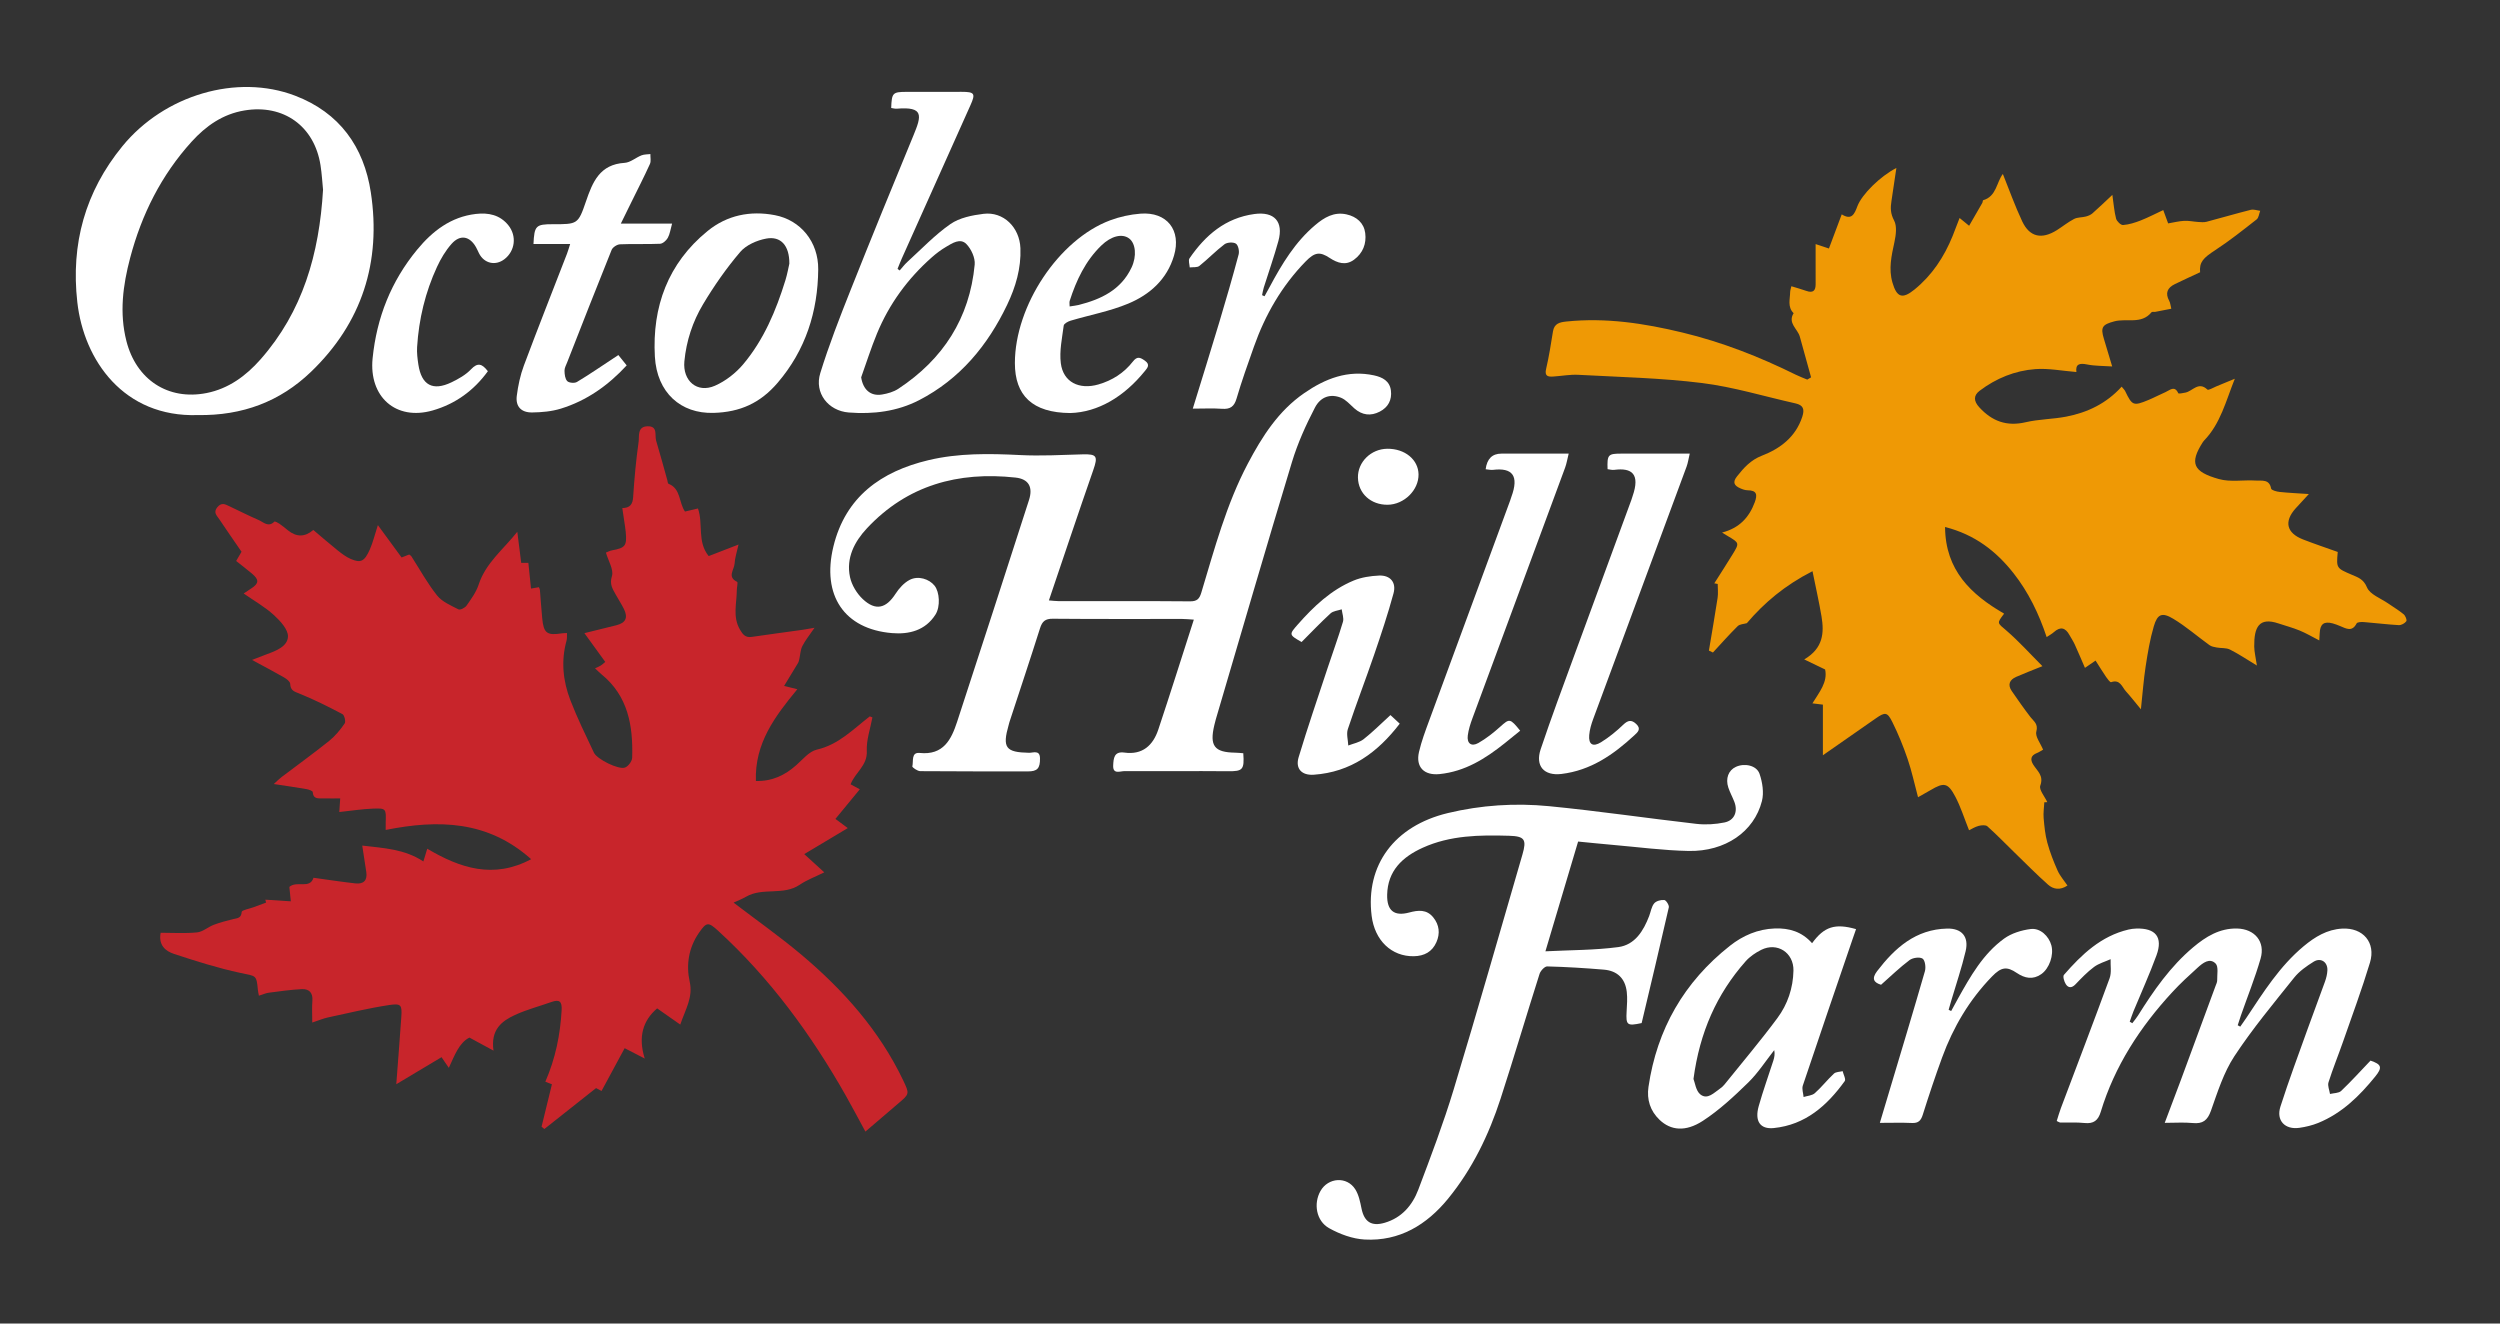
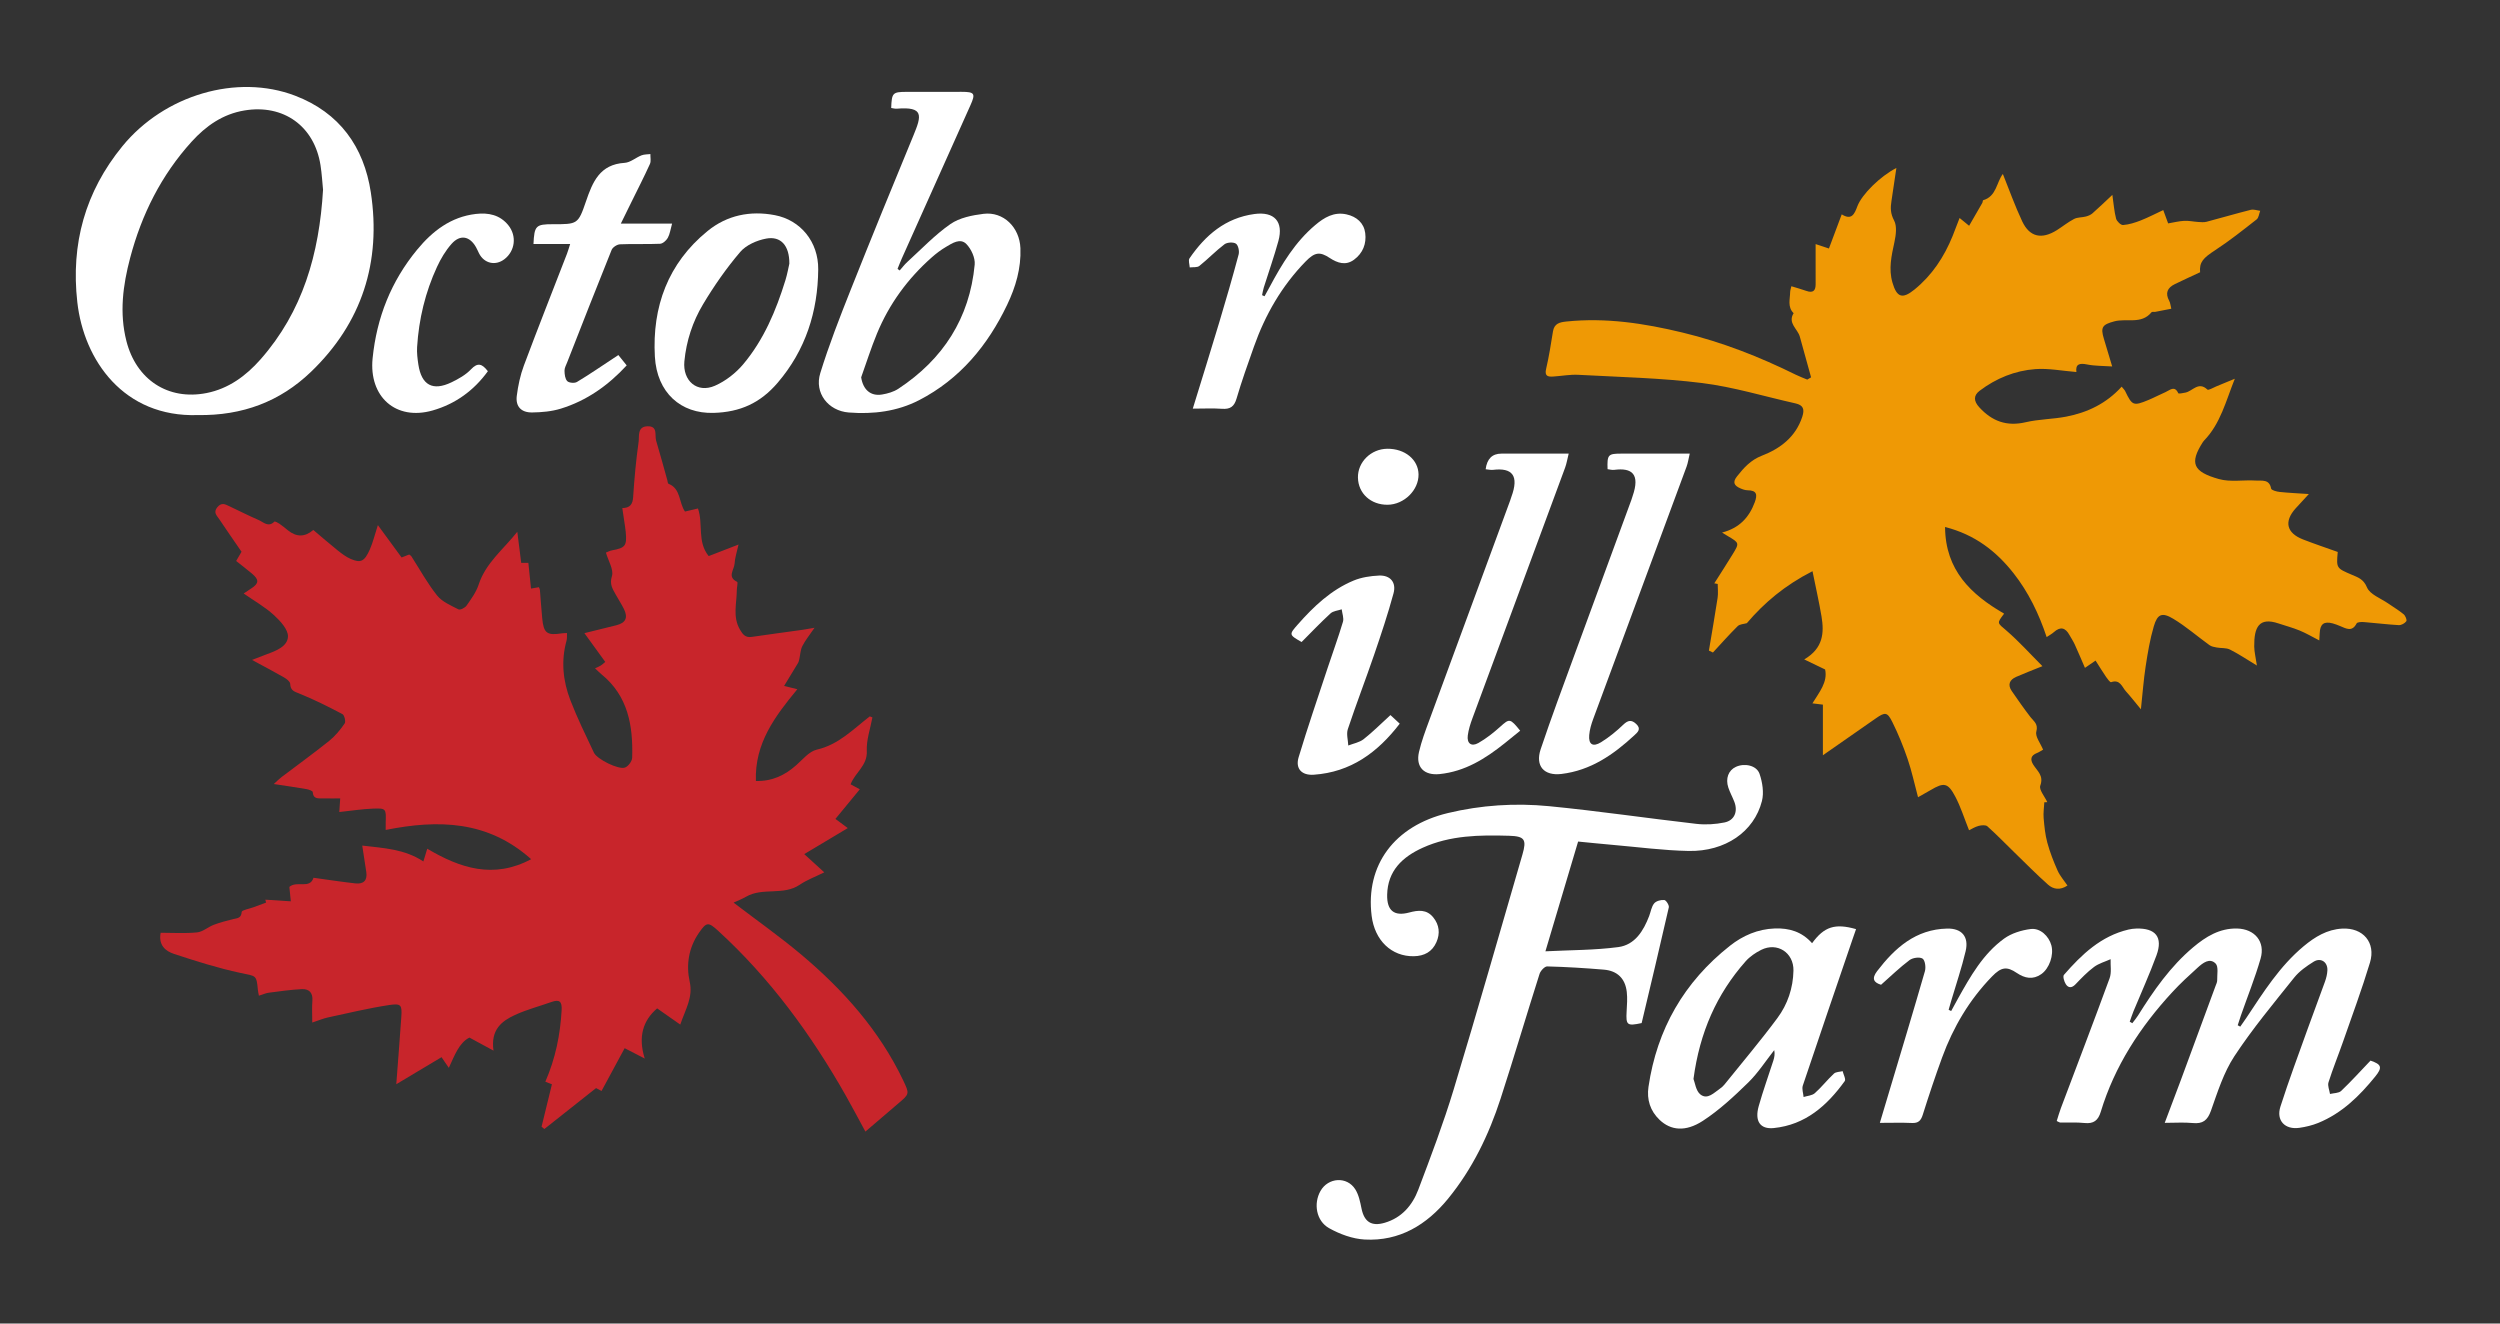
<svg xmlns="http://www.w3.org/2000/svg" width="4.25in" height="2.25in" version="1.1" viewBox="0 0 306 162">
  <rect x="0" y="0" width="306" height="162" fill="#333333" stroke="none" />
  <defs>
    <style>
      .cls-1 {
        fill: #fff;
      }

      .cls-2 {
        fill: #ef9905;
      }

      .cls-3 {
        fill: #c8252b;
      }
    </style>
  </defs>
  <g>
    <g id="Octhill_x5F_Logo_x5F_RGB_x5F_300dpired_xA0_Image">
      <path class="cls-3" d="M60.406,128.597c-1.129-.611-1.938-1.05-2.95-1.598-1.258.64-1.808,2.16-2.52,3.706-.348-.51-.633-.926-.892-1.306-1.821,1.088-3.63,2.17-5.538,3.31.209-2.773.428-5.505.616-8.239.1-1.449-.014-1.678-1.492-1.453-2.513.382-4.995.981-7.483,1.517-.578.124-1.131.363-1.924.625,0-.967-.054-1.825.014-2.673.081-.999-.427-1.459-1.308-1.415-1.342.067-2.678.26-4.013.434-.385.05-.754.222-1.224.367-.051-.278-.106-.492-.126-.709-.172-1.87-.214-1.666-2.134-2.077-2.751-.589-5.453-1.446-8.131-2.327-1.028-.338-1.927-1.058-1.634-2.589,1.466,0,2.974.103,4.456-.045.707-.07,1.347-.666,2.052-.932.77-.29,1.574-.499,2.376-.695.507-.124.983-.097,1.034-.881.015-.221.935-.382,1.44-.569.514-.191,1.029-.38,1.543-.57-.03-.119-.061-.238-.091-.357,1.011.065,2.021.13,3.12.2-.075-.746-.13-1.285-.178-1.764.917-.807,2.511.311,2.955-1.118,1.731.237,3.418.496,5.113.688.995.113,1.512-.344,1.346-1.404-.159-1.015-.31-2.031-.492-3.225,2.59.313,5.163.41,7.481,1.943.183-.6.308-1.011.475-1.558,4.007,2.374,8.106,3.746,12.717,1.281-5.305-4.741-11.362-4.867-17.805-3.579,0-.329-.009-.639.002-.948.059-1.653.048-1.724-1.566-1.662-1.345.052-2.683.266-4.115.417.033-.475.066-.966.114-1.667-.717,0-1.38.016-2.041-.005-.567-.018-1.252.171-1.327-.781-.011-.141-.491-.307-.773-.355-1.249-.216-2.505-.393-3.992-.619.408-.367.666-.635.96-.857,1.942-1.474,3.922-2.9,5.823-4.425.734-.589,1.356-1.351,1.893-2.129.158-.228-.025-1.015-.265-1.143-1.711-.905-3.448-1.776-5.241-2.502-.655-.265-1.131-.377-1.159-1.212-.009-.275-.452-.607-.768-.789-1.207-.695-2.443-1.34-3.906-2.133.739-.286,1.261-.499,1.79-.691,1.154-.418,2.565-.962,2.611-2.166.033-.871-.958-1.934-1.736-2.645-1.078-.986-2.384-1.722-3.686-2.63.315-.21.626-.419.94-.625.942-.617.967-1.06.071-1.812-.61-.512-1.243-.998-1.929-1.545.212-.363.402-.69.656-1.127-.893-1.302-1.829-2.641-2.735-3.999-.288-.432-.764-.814-.216-1.463.518-.613.958-.349,1.465-.108,1.19.566,2.368,1.158,3.574,1.684.598.261,1.19.943,1.932.2.062-.062.421.121.604.246.362.248.701.531,1.042.808q1.588,1.29,3.12-.035c.984.829,1.97,1.69,2.99,2.507.492.394,1.013.79,1.584,1.038,1.223.53,1.687.324,2.339-1.146.384-.865.603-1.802.989-2.993,1.043,1.423,1.945,2.654,2.905,3.963.287-.113.602-.237.93-.366.089.072.205.128.265.22,1.04,1.61,1.961,3.314,3.153,4.801.621.775,1.689,1.22,2.616,1.697.206.106.797-.19.984-.458.565-.813,1.182-1.649,1.482-2.573.862-2.654,3.039-4.322,4.732-6.466.157,1.248.314,2.496.478,3.801h.875c.107,1.038.212,2.059.324,3.149.335-.059.636-.111.965-.169.047.117.114.216.123.32.098,1.154.172,2.31.281,3.463.176,1.862.573,2.154,2.447,1.861.154-.024.313-.017.589-.031-.017.335.024.648-.055.928-.694,2.485-.437,4.937.465,7.284.842,2.191,1.886,4.306,2.888,6.433.371.787,2.988,2.099,3.793,1.82.398-.138.871-.772.885-1.195.124-3.907-.488-7.577-3.777-10.24-.181-.147-.343-.317-.765-.71.274-.132.498-.22.701-.344.166-.101.307-.244.55-.442-.826-1.14-1.636-2.256-2.554-3.523,1.402-.346,2.659-.652,3.914-.968,1.137-.287,1.446-.916.929-1.978-.296-.609-.683-1.174-1.005-1.771-.374-.694-.789-1.238-.47-2.254.247-.788-.442-1.87-.734-2.887.217-.084.458-.223.717-.271,1.666-.305,1.867-.557,1.706-2.269-.045-.477-.129-.95-.197-1.424-.067-.466-.138-.931-.221-1.488.953-.018,1.269-.46,1.326-1.337.146-2.263.355-4.526.67-6.771.098-.701-.188-1.872,1.101-1.903,1.295-.031.845,1.108,1.047,1.774.484,1.6.913,3.216,1.366,4.825.043.152.051.402.142.438,1.53.602,1.249,2.271,2.017,3.401.514-.122,1.042-.247,1.591-.377.666,1.891-.121,4.074,1.315,5.827,1.167-.452,2.307-.893,3.651-1.414-.196.903-.443,1.62-.485,2.349-.042.728-.944,1.618.312,2.218.122.059-.037.672-.039,1.029-.008,1.607-.526,3.235.377,4.8.358.621.677,1.023,1.448.91,2.083-.304,4.169-.58,6.254-.872.37-.052.737-.125,1.437-.246-.63.925-1.138,1.541-1.49,2.235-.237.467-.25,1.048-.37,1.576-.038.168-.071.349-.157.494-.539.905-1.091,1.802-1.708,2.814.595.148,1.027.256,1.618.403-2.728,3.312-5.233,6.608-5.072,11.23,2.0.056,3.536-.698,4.924-1.918.803-.706,1.593-1.703,2.537-1.918,2.672-.61,4.451-2.507,6.48-4.069.107.041.213.083.32.124-.25,1.374-.752,2.76-.686,4.119.087,1.79-1.429,2.619-1.982,4.071.367.2.697.379,1.125.612-.993,1.206-1.969,2.391-2.984,3.625.5.37.91.673,1.514,1.121-1.805,1.078-3.512,2.099-5.329,3.184.803.732,1.501,1.368,2.451,2.234-1.101.546-2.125.92-3,1.514-2.012,1.366-4.529.292-6.562,1.463-.501.289-1.047.499-1.54.729,2.844,2.172,5.691,4.173,8.34,6.407,5.111,4.31,9.508,9.24,12.42,15.347.793,1.663.772,1.666-.604,2.832-1.305,1.106-2.602,2.224-4.02,3.438-.853-1.568-1.621-3.036-2.439-4.476-4.229-7.446-9.237-14.29-15.581-20.097-1.221-1.117-1.433-1.088-2.363.26-1.26,1.825-1.576,3.919-1.123,5.966.423,1.91-.488,3.306-1.155,5.25-1.016-.712-1.878-1.316-2.829-1.983-1.738,1.484-2.351,3.482-1.521,6.137-.951-.49-1.662-.856-2.456-1.265-.95,1.759-1.873,3.469-2.829,5.237-.332-.175-.602-.317-.67-.353-2.174,1.72-4.252,3.365-6.331,5.01-.114-.094-.227-.188-.341-.281.42-1.72.84-3.439,1.268-5.193-.27-.107-.501-.199-.804-.32,1.239-2.839,1.828-5.751,1.994-8.767.057-1.028-.252-1.341-1.226-.995-1.498.532-3.053.935-4.489,1.598-1.6.739-2.995,1.778-2.625,4.36Z" />
      <path class="cls-2" d="M221.675,46.18c-.459-1.66-.92-3.319-1.378-4.979-.263-.953-1.512-1.645-.758-2.867-.773-.759-.438-1.704-.424-2.592.003-.188.076-.376.148-.707.657.203,1.258.369,1.844.575.798.28,1.13-.018,1.126-.825-.007-1.594-.002-3.187-.002-4.91.563.187.999.333,1.629.542.509-1.356,1.018-2.713,1.568-4.181,1.22.77,1.564-.051,1.911-.981.546-1.465,2.804-3.683,4.777-4.696-.21,1.418-.397,2.737-.604,4.053-.13.828-.127,1.533.324,2.375.375.699.224,1.793.039,2.655-.355,1.652-.731,3.259-.237,4.953.523,1.796,1.203,2.051,2.677.858,2.164-1.753,3.645-4.005,4.684-6.564.282-.696.542-1.401.854-2.207.403.329.725.592,1.166.953.566-.98,1.094-1.889,1.615-2.802.057-.1.045-.311.106-.328,1.639-.473,1.623-2.195,2.409-3.211.777,1.926,1.477,3.907,2.368,5.799.909,1.929,2.387,2.244,4.244,1.076.709-.446,1.366-.987,2.106-1.37.418-.216.964-.173,1.439-.297.285-.075.589-.196.806-.387.768-.674,1.502-1.386,2.44-2.262.166,1.145.227,2.049.456,2.908.088.329.579.803.854.782.729-.056,1.462-.288,2.151-.558.92-.36,1.8-.822,2.768-1.273.212.577.384,1.048.598,1.631.658-.11,1.309-.278,1.968-.313.566-.03,1.139.103,1.71.138.34.021.7.06,1.021-.024,1.807-.474,3.599-1.006,5.411-1.461.355-.089.772.071,1.161.117-.142.36-.179.852-.442,1.057-1.66,1.301-3.316,2.619-5.079,3.771-1.467.958-1.947,1.451-1.838,2.694-1.03.483-2.077.956-3.107,1.461-.901.442-1.189,1.099-.673,2.04.142.259.16.587.255.964-.72.141-1.337.266-1.956.381-.156.029-.396-.035-.466.05-1.236,1.521-3.047.709-4.555,1.115-1.44.388-1.716.692-1.272,2.141.324,1.057.636,2.118,1.014,3.378-1.143-.08-2.131-.051-3.073-.244-.941-.193-1.435-.037-1.308.925-1.733-.139-3.392-.474-5.017-.356-2.499.182-4.808,1.126-6.823,2.648-.769.581-.75,1.26-.044,2.03,1.565,1.708,3.353,2.366,5.672,1.825,1.618-.378,3.323-.369,4.961-.685,2.597-.5,4.922-1.604,6.792-3.67.206.26.354.391.433.555.858,1.779 1,1.843,2.876,1.063.7-.291,1.369-.656,2.066-.955.522-.223,1.096-.854,1.555.142.042.091.576-.019.874-.078.879-.175,1.593-1.414,2.691-.368.125.119.712-.239,1.08-.388.694-.281,1.385-.572,2.276-.941-1.103,2.748-1.747,5.485-3.758,7.562-.055.057-.107.12-.15.187-1.672,2.601-1.2,3.641,1.955,4.53,1.415.398,3.02.086,4.534.185.711.046,1.651-.209,1.863.982.035.196.662.369,1.031.409,1.106.119,2.219.166,3.585.258-.636.691-1.135,1.221-1.622,1.762-1.439,1.601-1.117,3.005.907,3.795,1.408.549,2.844,1.028,4.252,1.533-.178,2-.169,1.979,1.734,2.795.742.318,1.42.524,1.844,1.541.366.875,1.708,1.346,2.624,1.987.621.435,1.283.819,1.862,1.302.217.181.433.703.331.85-.179.258-.61.499-.921.481-1.428-.079-2.851-.263-4.278-.375-.299-.024-.8-.001-.885.165-.555,1.085-1.286.626-2.024.322-.295-.121-.594-.242-.901-.324-1.077-.286-1.545.072-1.595,1.198-.011.235-.027.47-.051.886-.867-.443-1.609-.885-2.399-1.21-.843-.347-1.733-.58-2.6-.871-2.386-.8-2.99.465-2.963,2.83.008.663.181,1.325.327,2.324-1.227-.74-2.225-1.417-3.295-1.953-.463-.232-1.075-.153-1.612-.251-.309-.056-.653-.117-.897-.292-1.484-1.069-2.873-2.289-4.433-3.227-1.376-.827-1.938-.583-2.381.922-.468,1.591-.744,3.247-.996,4.891-.253,1.65-.374,3.32-.583,5.267-.701-.846-1.238-1.543-1.829-2.191-.487-.533-.708-1.52-1.821-1.128-.117.041-.441-.389-.611-.64-.44-.645-.847-1.312-1.289-2.004-.516.354-.867.595-1.299.892-.44-1.015-.833-1.958-1.258-2.886-.182-.397-.433-.762-.645-1.146-.492-.89-1.1-1.058-1.896-.346-.264.236-.588.406-.889.61-.942-2.841-2.227-5.498-4.054-7.819-2.106-2.674-4.719-4.725-8.381-5.655.036,5.301,3.179,8.264,7.229,10.606-.934,1.222-.836,1.108.296,2.084,1.521,1.312,2.871,2.82,4.394,4.344-1.26.511-2.252.886-3.221,1.314-.809.358-1.063.961-.533,1.732.741,1.079,1.494,2.152,2.292,3.189.41.533.967.82.715,1.775-.16.606.509,1.43.829,2.212-.286.158-.511.316-.76.413-.744.292-.845.772-.45,1.414.48.779,1.318,1.331.867,2.566-.184.505.544,1.342.857,2.029-.122.006-.243.013-.365.019-.033.642-.137,1.289-.083,1.923.087,1.011.184,2.039.45,3.013.319,1.172.766,2.318,1.262,3.43.285.64.777,1.187,1.205,1.82-.904.608-1.734.466-2.381-.11-1.424-1.268-2.764-2.63-4.133-3.96-1.093-1.062-2.152-2.161-3.287-3.176-.211-.189-.728-.141-1.066-.054-.444.115-.85.377-1.18.533-.579-1.442-1.014-2.854-1.693-4.136-.894-1.687-1.385-1.744-3.006-.781-.472.281-.955.542-1.545.875-.437-1.636-.766-3.187-1.273-4.676-.525-1.542-1.144-3.064-1.869-4.522-.619-1.245-.887-1.243-2.013-.461-2.158,1.499-4.311,3.004-6.49,4.524v-6.197c-.251-.031-.708-.087-1.282-.157.846-1.373,1.888-2.607,1.556-4.146-.849-.409-1.587-.764-2.558-1.232,2.337-1.371,2.452-3.268,2.113-5.275-.3-1.781-.702-3.545-1.1-5.524-3.381,1.722-5.9,3.856-8.037,6.362-.38.114-.87.116-1.12.362-1.05,1.037-2.028,2.147-3.032,3.23-.164-.078-.329-.157-.493-.235.36-2.151.738-4.299,1.066-6.454.085-.555.013-1.134.013-1.702-.139-.026-.278-.052-.417-.078.745-1.177,1.503-2.346,2.23-3.534.857-1.4.845-1.407-.584-2.252-.169-.1-.335-.206-.696-.429,2.108-.545,3.311-1.846,3.999-3.702.344-.927.267-1.462-.875-1.472-.306-.003-.627-.119-.912-.247-.711-.319-.972-.714-.38-1.459.848-1.067,1.676-1.997,3.053-2.531,2.236-.867,4.109-2.272,4.925-4.738.309-.935.147-1.443-.833-1.661-3.806-.848-7.572-2.01-11.424-2.489-5.009-.624-10.084-.732-15.134-1.006-1.025-.056-2.064.146-3.097.212-.659.042-1.066-.061-.858-.944.355-1.509.59-3.049.838-4.582.158-.977.832-1.125,1.646-1.21,4.824-.501,9.53.223,14.196,1.348,4.836,1.166,9.437,2.967,13.889,5.169.452.223.928.396,1.393.592.156-.091.311-.183.467-.274Z" />
-       <path class="cls-1" d="M152.177,92.194c.151,2.032-.081,2.22-1.846,2.204-4.231-.039-8.463.008-12.695-.013-.533-.003-1.441.438-1.382-.707.043-.834.087-1.741,1.375-1.562,2.213.308,3.501-.884,4.147-2.817,1.473-4.411,2.865-8.849,4.348-13.455-.584-.036-.999-.084-1.414-.084-5.279-.005-10.559.023-15.838-.027-.939-.009-1.307.323-1.575,1.172-1.212,3.834-2.488,7.649-3.739,11.47-.037.113-.062.231-.094.346-.804,2.805-.378,3.366,2.499,3.42.495.009,1.315-.385,1.332.669.021,1.25-.338,1.613-1.487,1.61-4.391-.01-8.782.01-13.173-.031-.341-.003-.995-.468-.967-.581.158-.615-.175-1.757.908-1.646,2.898.298,3.862-1.642,4.571-3.805,2.965-9.041,5.883-18.099,8.802-27.155.508-1.577-.029-2.571-1.653-2.748-7.011-.764-13.241.929-18.179,6.205-1.536,1.641-2.578,3.648-2.076,5.983.21.974.833,2.004,1.566,2.691,1.571,1.473,2.85,1.14,4.008-.656.432-.67,1.04-1.345,1.73-1.702,1.043-.54,2.386-.109,3.042.71.623.776.729,2.564.119,3.53-1.242,1.968-3.252,2.453-5.332,2.277-5.839-.493-8.615-4.617-7.169-10.586,1.482-6.118,5.864-9.202,11.631-10.579,3.669-.876,7.435-.818,11.202-.628,2.547.129,5.109-.013,7.663-.086,1.763-.051,1.907.225,1.311,1.935-1.834,5.257-3.594,10.539-5.428,15.943.514.039.851.087,1.189.087,5.359.005,10.719-.02,16.078.027.849.007,1.153-.284,1.384-1.05,1.622-5.374,3.061-10.815,5.706-15.822,1.75-3.312,3.735-6.435,6.892-8.613,2.575-1.777,5.341-2.868,8.548-2.174,1.034.224,1.922.686,2.067,1.86.141,1.139-.329,2.041-1.363,2.576-1.107.572-2.15.448-3.103-.387-.532-.466-1.027-1.064-1.654-1.315-1.246-.499-2.471-.152-3.179,1.208-1.112,2.137-2.119,4.373-2.816,6.674-3.175,10.477-6.226,20.992-9.32,31.493-.067.229-.123.461-.178.693-.603,2.544-.009,3.335,2.528,3.378.314.005.628.042,1.015.069Z" />
      <path class="cls-1" d="M193.161,103.006c-1.322,4.437-2.613,8.773-4.002,13.435,3.089-.158,6.033-.133,8.922-.517,2.028-.27,3.08-1.977,3.779-3.81.199-.521.277-1.135.611-1.54.244-.295.831-.453,1.238-.411.224.023.613.636.554.898-1.076,4.736-2.21,9.459-3.326,14.164-1.789.385-1.935.257-1.838-1.433.045-.79.106-1.594.018-2.375-.185-1.641-1.151-2.594-2.81-2.733-2.306-.193-4.618-.335-6.93-.394-.313-.008-.815.535-.936.916-1.615,5.083-3.124,10.201-4.771,15.274-1.438,4.428-3.451,8.594-6.411,12.223-2.624,3.217-5.959,5.251-10.231,5.015-1.479-.082-3.038-.657-4.347-1.39-1.587-.889-1.923-3.014-1.056-4.549.94-1.664,3.246-1.82,4.263-.204.426.677.598,1.545.762,2.351.333,1.633,1.221,2.216,2.834,1.743,2.095-.614,3.391-2.139,4.116-4.056,1.535-4.055,3.075-8.12,4.331-12.266,2.896-9.56,5.626-19.171,8.418-28.762.532-1.83.272-2.23-1.638-2.287-3.604-.106-7.204-.063-10.577,1.469-2.476,1.125-4.284,2.813-4.345,5.757-.04,1.944.86,2.661,2.695,2.169,1.107-.297,2.137-.407,2.947.595.746.924.855,1.973.387,3.036-.519,1.179-1.483,1.698-2.771,1.719-2.716.043-4.785-1.923-5.158-4.946-.766-6.197,2.769-11.004,9.337-12.579,4.069-.976,8.235-1.244,12.375-.841,6.027.587,12.023,1.477,18.041,2.165,1.128.129,2.323.056,3.437-.171,1.22-.249,1.659-1.337,1.211-2.512-.226-.593-.542-1.154-.741-1.756-.37-1.123.016-2.118.924-2.538,1.056-.488,2.539-.19,2.899.86.353,1.032.552,2.298.289,3.326-.96,3.762-4.495,6.195-8.973,6.107-3.105-.061-6.203-.477-9.304-.745-1.384-.12-2.766-.265-4.225-.406Z" />
      <path class="cls-1" d="M24.209,50.805c-9.062.3-13.943-6.705-14.745-13.813-.806-7.145.963-13.52,5.512-19.089,5.146-6.299,14.044-8.9,21.141-6.192,5.45,2.079,8.425,6.27,9.272,11.831,1.296,8.51-1.074,15.981-7.349,21.995-3.758,3.602-8.339,5.351-13.831,5.267ZM39.54,23.217c-.085-.849-.144-1.927-.309-2.989-.748-4.796-4.53-7.499-9.305-6.708-2.656.44-4.715,1.888-6.467,3.819-3.72,4.101-6.126,8.912-7.532,14.24-.884,3.35-1.329,6.725-.456,10.161,1.2,4.725,5.092,7.304,9.819,6.368,2.683-.531,4.814-2.097,6.591-4.111,5.175-5.865,7.198-12.913,7.66-20.781Z" />
      <path class="cls-1" d="M251.743,137.213c.178-.554.322-1.081.514-1.59,1.993-5.295,4.019-10.578,5.961-15.891.255-.698.091-1.548.122-2.328-.682.309-1.442.514-2.029.951-.828.616-1.554,1.378-2.272,2.127-.447.467-.869.466-1.181-.016-.204-.315-.392-.959-.231-1.144,2.17-2.491,4.529-4.749,7.896-5.544.308-.073.629-.113.945-.123,2.385-.076,3.3,1.049,2.487,3.276-.846,2.317-1.875,4.568-2.816,6.85-.172.418-.308.851-.461,1.277.105.061.21.122.314.182.234-.311.492-.607.697-.935,1.914-3.058,3.966-6.01,6.753-8.356,1.549-1.303,3.238-2.346,5.377-2.299,2.156.048,3.476,1.605,2.879,3.677-.682,2.365-1.604,4.661-2.418,6.987-.136.389-.256.785-.384,1.177.104.057.207.113.311.17.252-.362.511-.719.755-1.086,2.077-3.129,4.079-6.32,7.012-8.762,1.37-1.141,2.867-2.054,4.704-2.152,2.558-.137,4.148,1.703,3.408,4.155-.988,3.273-2.182,6.485-3.308,9.716-.577,1.654-1.242,3.278-1.77,4.947-.131.413.113.946.184,1.423.463-.116,1.065-.087,1.366-.373,1.24-1.178,2.389-2.452,3.591-3.711,1.356.46,1.485.833.583,1.946-1.93,2.383-4.086,4.504-6.985,5.684-.73.297-1.522.486-2.304.598-1.764.252-2.863-.895-2.32-2.595,1.029-3.22,2.217-6.391,3.357-9.575.684-1.912,1.414-3.808,2.096-5.721.159-.445.279-.926.298-1.396.041-1.012-.814-1.586-1.678-1.05-.871.54-1.763,1.167-2.394,1.956-2.514,3.148-5.106,6.258-7.314,9.615-1.31,1.992-2.057,4.385-2.865,6.666-.425,1.2-1.008,1.634-2.24,1.512-1.056-.104-2.13-.022-3.419-.022.711-1.886,1.346-3.547,1.964-5.215,1.424-3.847,2.84-7.696,4.257-11.546.082-.224.204-.458.199-.685-.017-.704.183-1.674-.192-2.054-.73-.738-1.565-.071-2.19.494-1.065.963-2.127,1.939-3.099,2.993-3.945,4.274-7.07,9.054-8.771,14.668-.319,1.054-.873,1.48-1.984,1.364-.99-.104-1.996-.041-2.995-.059-.071-.001-.14-.061-.408-.186Z" />
      <path class="cls-1" d="M109.083,13.219c.067-1.861.177-1.972,1.892-1.974,2.24-.002,4.479-.004,6.719-.005,1.592-0,1.733.203,1.096,1.624-2.801,6.257-5.606,12.512-8.406,18.769-.188.419-.35.85-.524,1.275.087.066.174.131.262.197.311-.35.593-.731.937-1.044,1.733-1.577,3.363-3.308,5.273-4.635,1.112-.772,2.657-1.081,4.051-1.253,2.435-.301,4.416,1.639,4.517,4.211.096,2.45-.581,4.74-1.623,6.92-2.387,4.993-5.785,9.095-10.769,11.673-2.688,1.39-5.629,1.747-8.62,1.513-2.519-.197-4.234-2.393-3.487-4.814,1.066-3.454,2.386-6.835,3.722-10.198,2.515-6.331,5.094-12.637,7.696-18.933.983-2.38,1.288-3.522-2.056-3.241-.224.019-.456-.056-.678-.086ZM105.407,46.182c.221,1.487,1.135,2.34,2.546,2.108.692-.114,1.431-.326,2.008-.706,5.471-3.607,8.724-8.632,9.341-15.2.077-.815-.421-1.899-1.013-2.509-.75-.773-1.725-.113-2.507.349-.613.363-1.194.801-1.729,1.274-2.942,2.601-5.213,5.703-6.712,9.333-.723,1.751-1.294,3.565-1.933,5.35Z" />
      <path class="cls-1" d="M221.8,115.447c1.48-2.032,2.802-2.456,5.382-1.722-.138.397-.277.788-.411,1.181-2.043,5.986-4.096,11.969-6.105,17.966-.138.411.055.932.094,1.402.465-.148,1.04-.173,1.374-.469.832-.739,1.524-1.634,2.339-2.394.24-.224.705-.208,1.067-.301.097.413.42.989.257,1.215-2.165,3.004-4.813,5.36-8.693,5.751-1.667.168-2.356-.85-1.836-2.692.529-1.875,1.195-3.712,1.79-5.569.125-.391.204-.797.109-1.279-1.054,1.336-1.985,2.798-3.193,3.976-1.729,1.687-3.53,3.366-5.542,4.678-2.14,1.395-3.946,1.168-5.295-.116-1.154-1.099-1.59-2.488-1.363-4.038,1.038-7.07,4.363-12.848,9.968-17.27,1.583-1.249,3.409-2.047,5.492-2.122,1.767-.063,3.314.392,4.564,1.805ZM207.283,132.064c.177.431.285,1.459.85,1.901.873.682,1.678-.231,2.419-.737.196-.134.379-.303.527-.487,2.173-2.701,4.416-5.351,6.478-8.134,1.246-1.68,1.92-3.667,1.962-5.808.042-2.189-1.98-3.517-3.947-2.536-.701.349-1.399.825-1.913,1.407-3.528,3.996-5.61,8.658-6.377,14.396Z" />
      <path class="cls-1" d="M87.327,50.538c-3.988.113-6.922-2.46-7.171-6.889-.342-6.087,1.597-11.423,6.455-15.375,2.38-1.937,5.223-2.514,8.234-1.938,3.135.6,5.333,3.252,5.305,6.628-.042,5.177-1.549,9.898-4.967,13.888-2.122,2.477-4.579,3.595-7.857,3.687ZM96.616,32.267c.016-2.229-1.059-3.396-2.837-3.063-1.14.213-2.457.791-3.182,1.642-1.692,1.986-3.206,4.158-4.546,6.402-1.266,2.12-2.047,4.475-2.284,6.982-.225,2.378,1.559,3.941,3.746,2.981,1.294-.568,2.539-1.537,3.453-2.623,2.521-2.996,4.019-6.567,5.167-10.282.245-.794.386-1.62.484-2.038Z" />
      <path class="cls-1" d="M196.768,57.427c-.066-1.748.063-1.901,1.602-1.903,2.751-.003,5.501-.001,8.454-.001-.154.645-.219,1.139-.388,1.595-3.807,10.301-7.63,20.597-11.434,30.9-.232.628-.427,1.295-.483,1.957-.097,1.141.442,1.495,1.447.876.974-.601,1.881-1.344,2.709-2.138.588-.564,1.019-.65,1.608-.086.633.605.173.994-.242,1.377-2.556,2.364-5.335,4.301-8.925,4.729-2.112.251-3.233-.956-2.536-3.034,1.301-3.884,2.739-7.723,4.146-11.571,2.308-6.317,4.636-12.626,6.955-18.939.055-.149.094-.304.147-.454.941-2.703-.055-3.513-2.256-3.223-.262.035-.541-.054-.803-.084Z" />
      <path class="cls-1" d="M181.843,57.439q.245-1.913,1.918-1.915c2.671-.001,5.341-0,8.246-0-.175.698-.257,1.227-.439,1.72-3.779,10.234-7.573,20.463-11.351,30.698-.247.669-.467,1.367-.56,2.069-.13.98.433,1.419,1.292.933.96-.543,1.847-1.25,2.673-1.989,1.142-1.022,1.197-1.057,2.448.485-.605.49-1.243,1.012-1.887,1.527-2.364,1.889-4.865,3.468-7.986,3.782-1.881.189-2.942-.849-2.513-2.708.303-1.313.787-2.589,1.253-3.859,3.291-8.97,6.599-17.934,9.9-26.9.055-.15.095-.305.15-.454.97-2.611.122-3.608-2.248-3.317-.267.033-.547-.042-.896-.073Z" />
      <path class="cls-1" d="M69.787,29.868h-4.49c.106-2.248.284-2.424,2.38-2.425,2.987-0,3.084.033,4.042-2.781.821-2.413,1.703-4.542,4.739-4.73.7-.043,1.355-.639,2.056-.916.333-.132.727-.111,1.093-.159-.012.408.1.871-.056,1.214-.708,1.561-1.491,3.087-2.248,4.626-.402.817-.804,1.635-1.314,2.672h6.274c-.206.731-.27,1.29-.524,1.743-.183.327-.609.711-.943.726-1.635.075-3.277-.007-4.912.067-.36.016-.892.361-1.022.684-1.848,4.578-3.642,9.178-5.445,13.774-.131.333-.329.679-.322,1.016.009.439.066.998.338,1.273.22.222.893.277,1.183.103,1.53-.919,3.003-1.934,4.496-2.915.131-.086.262-.173.575-.38.307.381.621.771,1.019,1.266-2.245,2.432-4.871,4.311-8.057,5.292-1.119.345-2.344.455-3.523.469-1.344.016-2.038-.743-1.873-2.037.16-1.251.426-2.519.866-3.697,1.714-4.585,3.517-9.137,5.283-13.703.126-.325.217-.664.385-1.184Z" />
-       <path class="cls-1" d="M131.007,50.556c-4.672-.031-6.787-2.171-6.785-6.119.003-7.014,5.367-15.111,11.655-17.467,1.177-.441,2.458-.72,3.712-.818,3.249-.253,5.03,2.023,4.109,5.141-.858,2.906-2.963,4.768-5.599,5.869-2.251.94-4.705,1.389-7.059,2.09-.323.096-.811.364-.842.601-.197,1.532-.544,3.109-.354,4.61.292,2.304,2.238,3.277,4.607,2.592,1.696-.491,3.136-1.415,4.215-2.804.532-.685.907-.498,1.471-.102.697.489.286.907-.024,1.289-2.537,3.132-5.729,5.022-9.107,5.118ZM130.923,37.51c.483-.078.801-.105,1.106-.182,2.747-.695,5.183-1.842,6.475-4.586.654-1.389.509-2.949-.296-3.552-.848-.636-2.194-.317-3.416.87-1.936,1.881-3.052,4.243-3.862,6.771-.055.171-.007.374-.007.679Z" />
      <path class="cls-1" d="M154.779,36.26c.213-.388.431-.773.64-1.164,1.491-2.791,3.118-5.488,5.577-7.558,1.088-.916,2.275-1.635,3.809-1.3,1.264.276,2.14,1.075,2.297,2.283.172,1.321-.293,2.47-1.363,3.263-1.011.75-2.022.423-2.993-.216-1.193-.786-1.816-.712-2.929.428-2.918,2.989-4.955,6.526-6.34,10.446-.743,2.101-1.496,4.202-2.122,6.338-.294,1.003-.784,1.329-1.784,1.257-1.129-.081-2.267-.019-3.574-.019,1.143-3.719,2.221-7.161,3.256-10.616.822-2.742,1.62-5.493,2.356-8.259.108-.404-.048-1.132-.337-1.321-.325-.213-1.075-.166-1.402.082-1.074.813-2.012,1.804-3.067,2.645-.271.216-.782.131-1.182.185-.017-.377-.196-.866-.025-1.114,1.939-2.826,4.383-4.939,7.941-5.424,2.426-.331,3.592.916,2.937,3.304-.526,1.916-1.192,3.793-1.787,5.691-.096.305-.141.626-.21.939.101.043.202.087.303.13Z" />
      <path class="cls-1" d="M230.241,120.535c-.874-.261-1.196-.737-.483-1.667,2.187-2.852,4.726-5.123,8.572-5.21,1.791-.041,2.684.99,2.264,2.766-.484,2.048-1.168,4.05-1.764,6.072-.108.366-.212.734-.318,1.101.103.053.207.105.31.158.276-.506.548-1.015.829-1.518,1.523-2.727,3.067-5.473,5.644-7.346.906-.658,2.135-1.036,3.263-1.178,1.172-.148,2.222.873,2.528,1.993.321,1.175-.233,2.833-1.241,3.535-1.017.709-2.013.508-2.993-.153-1.207-.814-1.881-.749-3.03.434-2.765,2.846-4.748,6.196-6.105,9.91-.847,2.317-1.627,4.66-2.369,7.013-.229.725-.542,1.045-1.326,1.009-1.229-.057-2.463-.015-3.928-.015.392-1.309.729-2.435,1.065-3.561,1.494-4.998,3.006-9.99,4.451-15.002.137-.475.02-1.346-.29-1.543-.363-.23-1.206-.107-1.597.188-1.202.904-2.288,1.962-3.483,3.017Z" />
      <path class="cls-1" d="M170.188,87.525c.372.344.722.667,1.139,1.053-2.723,3.546-6.002,5.932-10.513,6.248-1.473.103-2.287-.726-1.86-2.146,1.1-3.658,2.344-7.272,3.541-10.9.624-1.89,1.312-3.76,1.881-5.666.136-.456-.091-1.02-.151-1.534-.462.159-1.036.195-1.367.498-1.231,1.127-2.381,2.341-3.544,3.504-1.554-.89-1.556-.909-.46-2.152,1.945-2.205,4.062-4.218,6.813-5.364.965-.402,2.074-.572,3.127-.618,1.372-.059,2.138.831,1.774,2.173-.685,2.529-1.518,5.021-2.367,7.502-1.044,3.051-2.206,6.061-3.225,9.12-.199.597.024,1.335.053,2.007.633-.25,1.366-.373,1.879-.776,1.125-.883,2.139-1.908,3.28-2.949Z" />
      <path class="cls-1" d="M59.715,45.439c-1.711,2.358-3.963,3.999-6.755,4.8-4.518,1.296-7.826-1.686-7.353-6.382.503-4.996,2.27-9.437,5.451-13.297,1.873-2.273,4.125-4.017,7.181-4.373,1.541-.18,2.955.105,3.987,1.391,1.051,1.31.823,3.147-.486,4.149-1.099.841-2.477.525-3.105-.713-.126-.248-.231-.508-.368-.751-.772-1.374-1.945-1.597-2.998-.411-.728.82-1.315,1.811-1.778,2.813-1.436,3.105-2.224,6.394-2.437,9.808-.044.709.045,1.436.153,2.143.385,2.532,1.761,3.287,4.067,2.175.853-.411,1.733-.908,2.373-1.582.824-.868,1.358-.697,2.068.23Z" />
      <path class="cls-1" d="M169.848,61.782c-2.055.022-3.596-1.382-3.636-3.312-.04-1.913,1.593-3.522,3.596-3.542,2.148-.021,3.791,1.326,3.821,3.132.032,1.928-1.769,3.701-3.78,3.722Z" />
    </g>
  </g>
</svg>